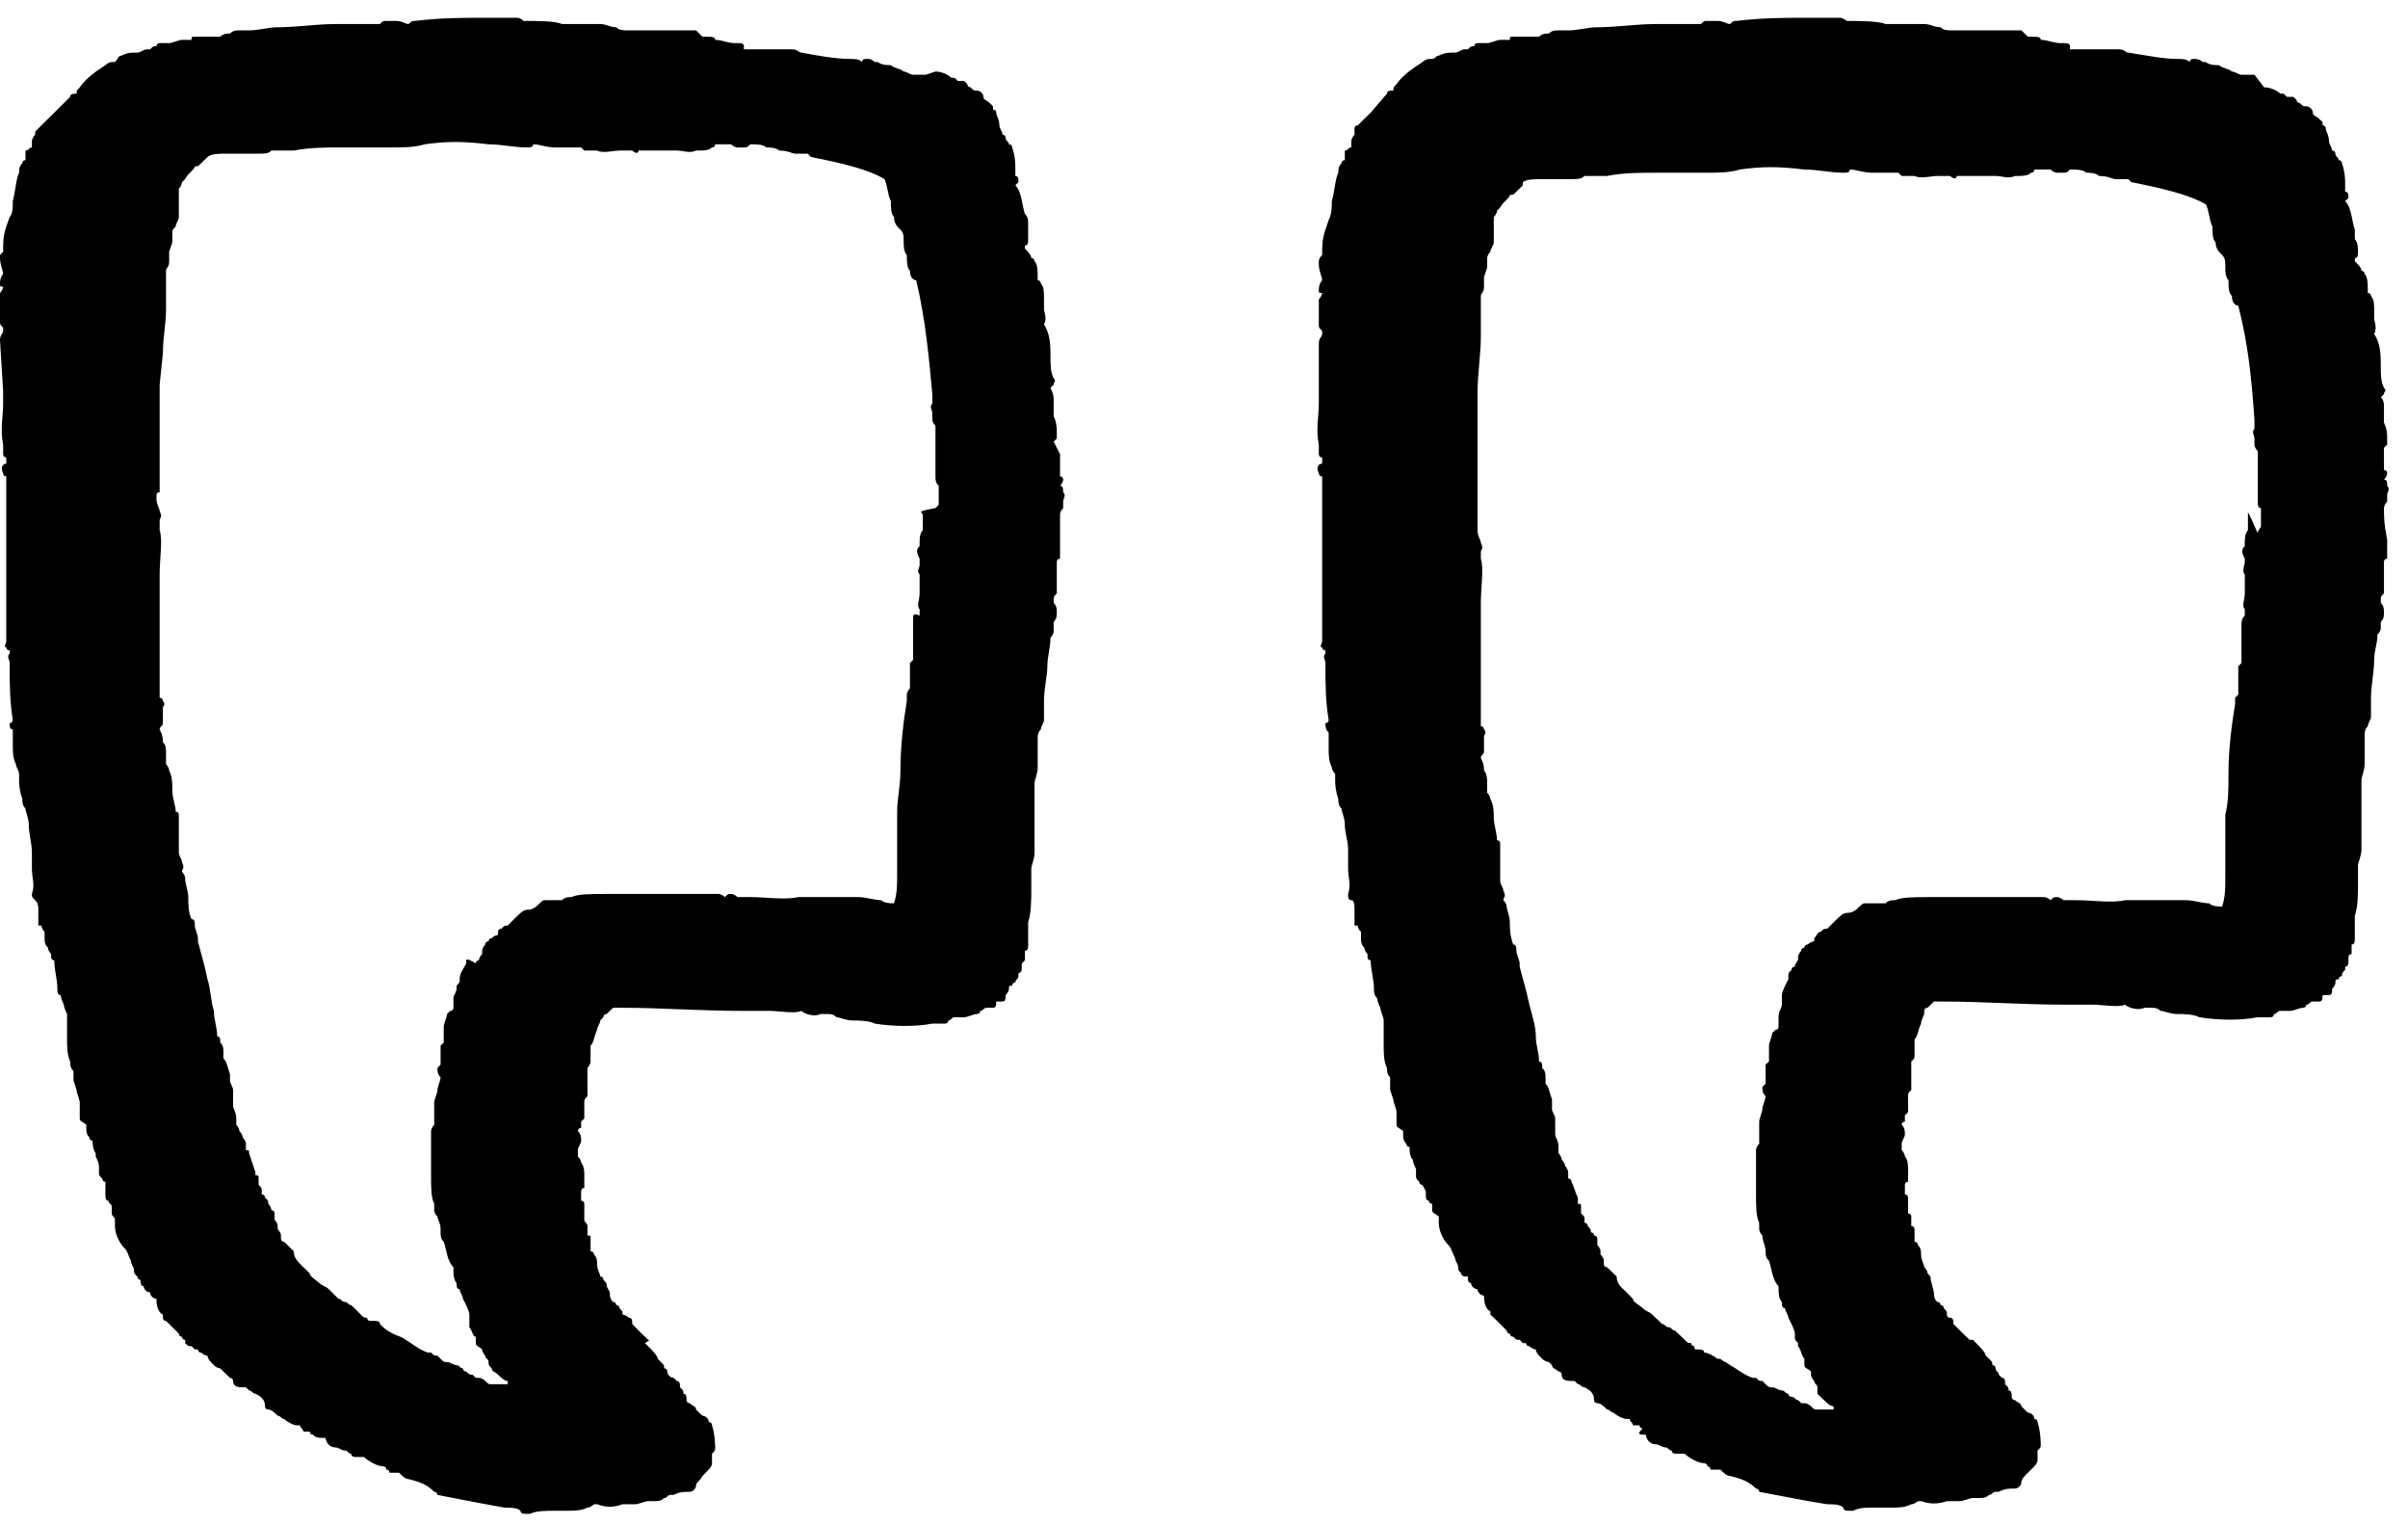
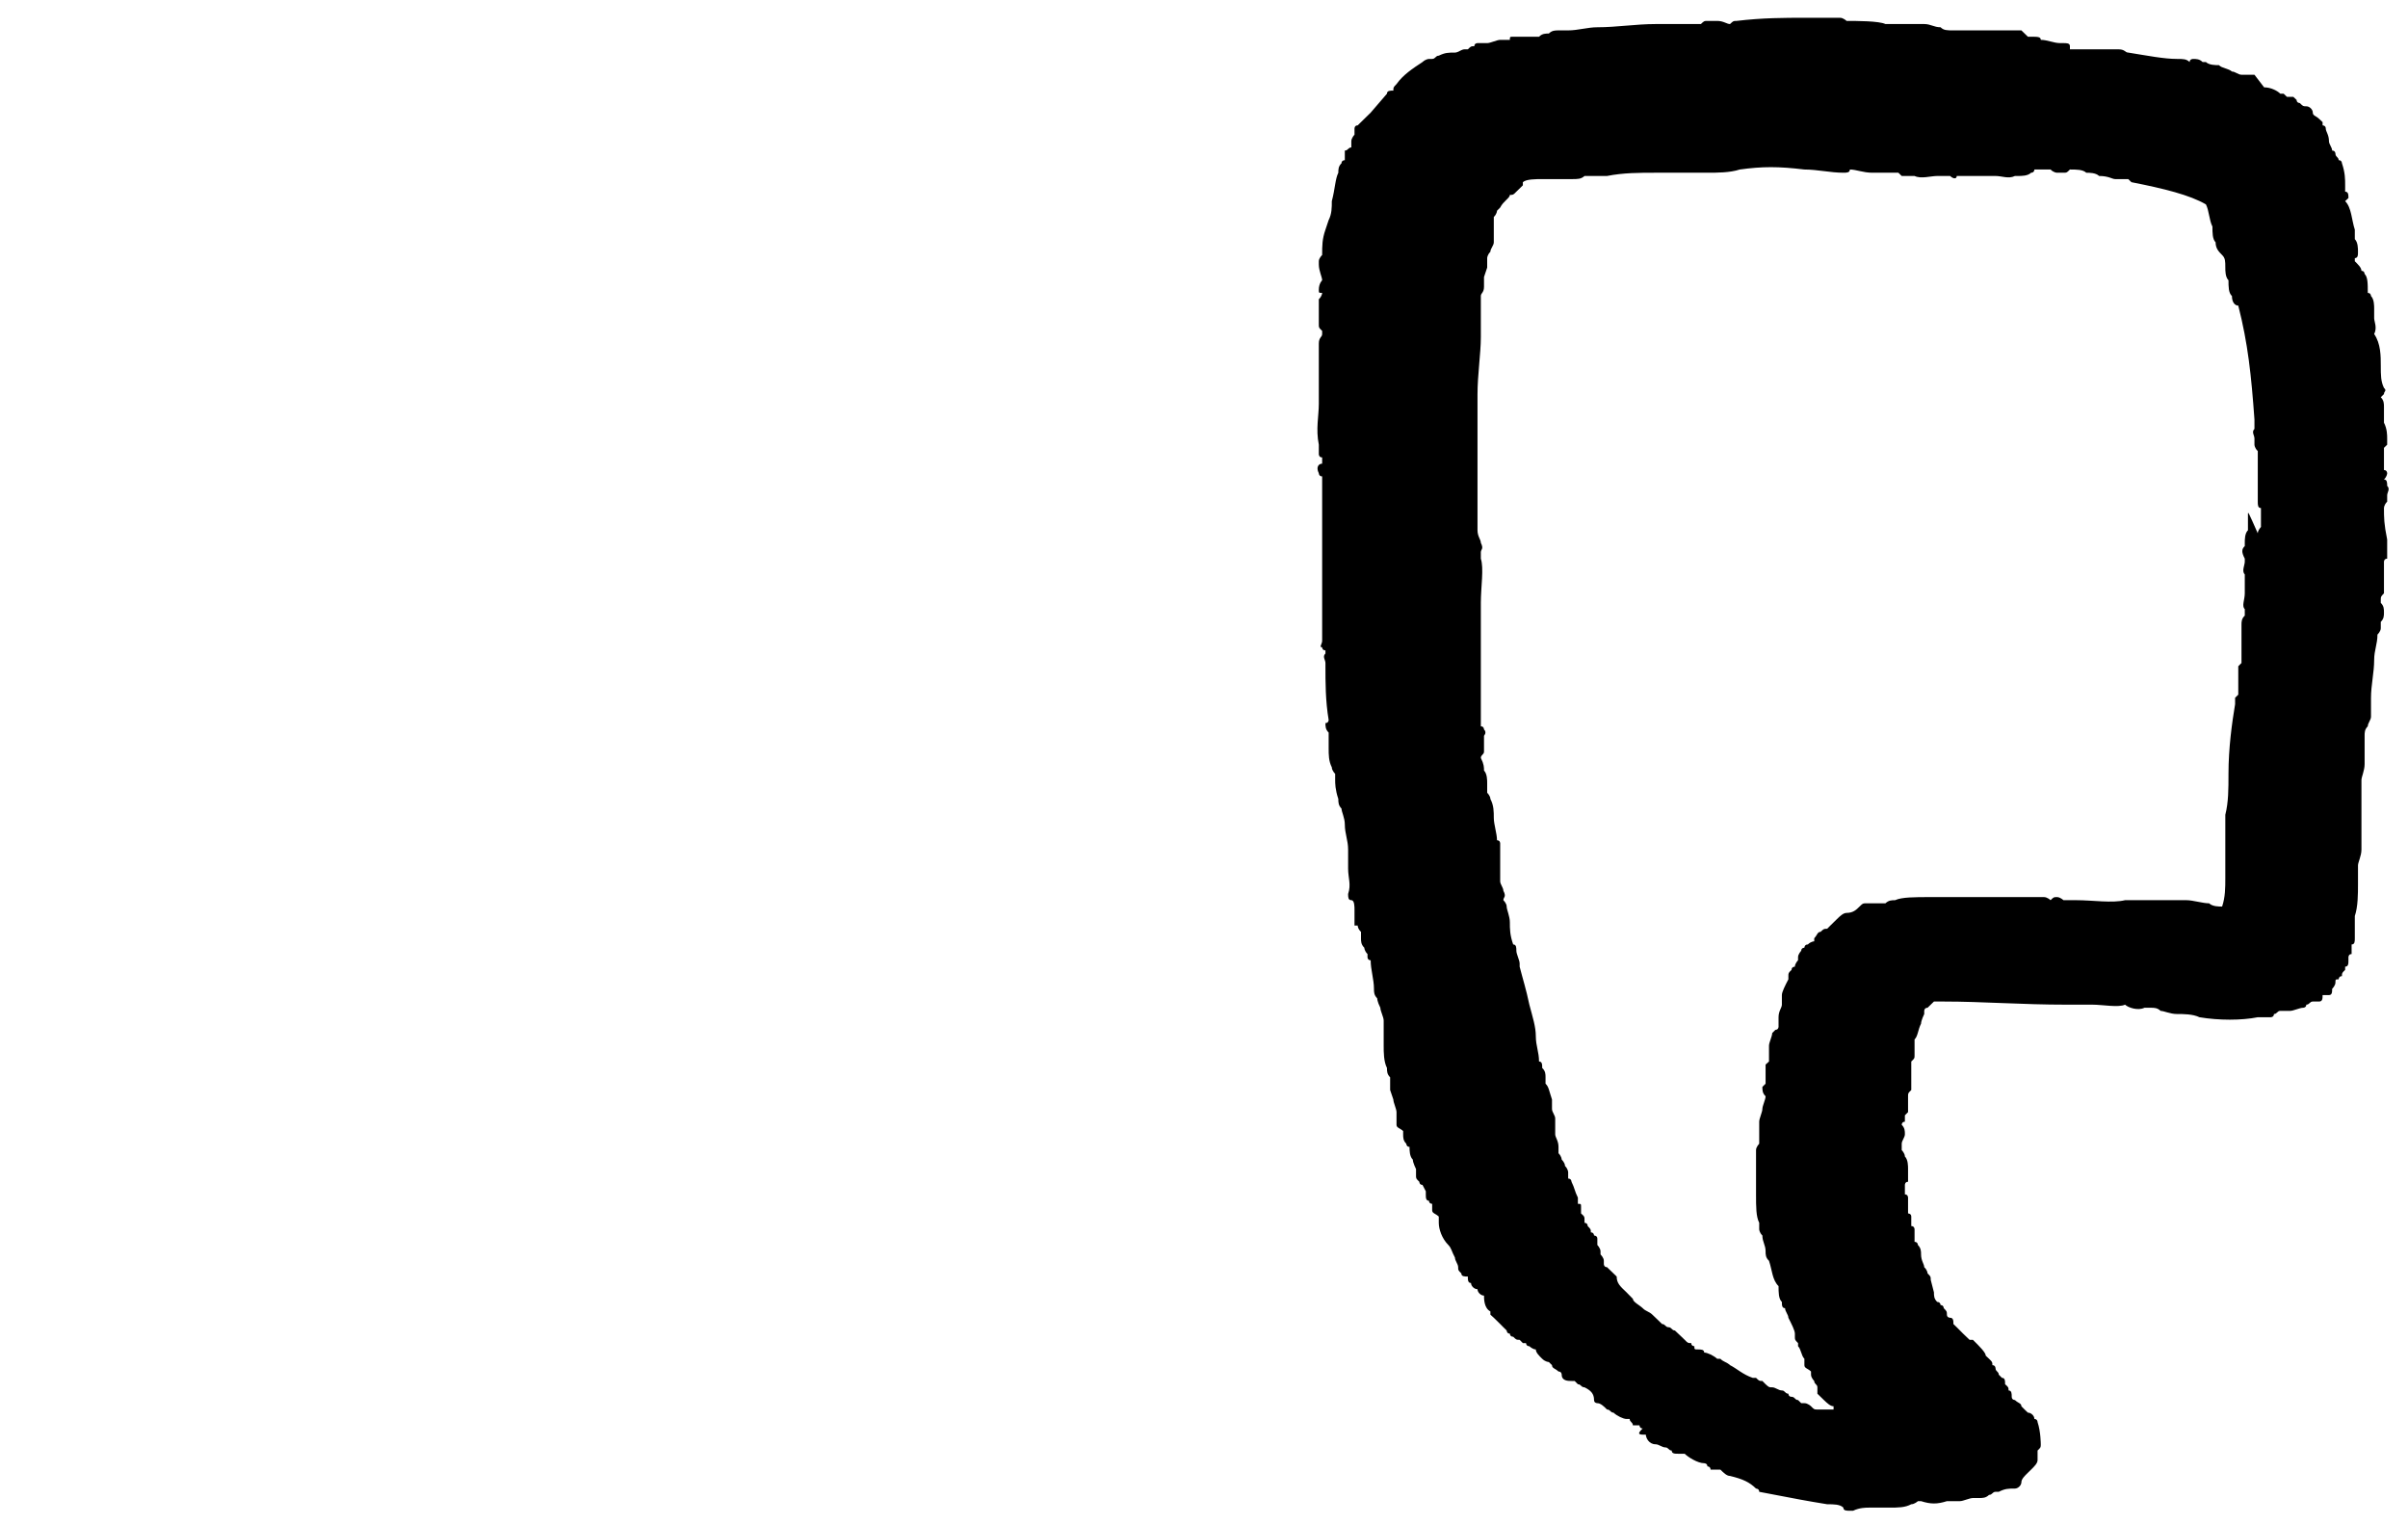
<svg xmlns="http://www.w3.org/2000/svg" xmlns:xlink="http://www.w3.org/1999/xlink" width="60px" height="38px" viewBox="0 0 60 38" version="1.1">
  <title>Page 1</title>
  <desc>Created with Sketch.</desc>
  <defs>
-     <path d="M12.014,0.443 C11.535,0.443 10.978,0.443 10.343,0.521 C10.265,0.521 10.265,0.521 10.18,0.599 C10.102,0.599 10.024,0.521 9.864,0.521 L9.786,0.521 L9.626,0.521 C9.545,0.521 9.545,0.521 9.467,0.599 L8.991,0.599 L8.353,0.599 C7.874,0.599 7.398,0.679 6.919,0.679 C6.685,0.679 6.444,0.757 6.206,0.757 L5.965,0.757 C5.887,0.757 5.808,0.757 5.73,0.835 C5.649,0.835 5.567,0.835 5.489,0.915 L5.092,0.915 L5.01,0.915 L4.854,0.915 C4.773,0.915 4.773,0.915 4.773,0.993 L4.535,0.993 C4.456,0.993 4.294,1.074 4.215,1.074 L4.137,1.074 L3.978,1.074 C3.978,1.074 3.899,1.074 3.899,1.151 C3.818,1.151 3.818,1.151 3.74,1.229 L3.658,1.229 C3.58,1.229 3.502,1.31 3.424,1.31 C3.261,1.31 3.183,1.31 3.023,1.387 C2.945,1.387 2.945,1.468 2.864,1.546 L2.785,1.546 C2.785,1.546 2.704,1.546 2.626,1.623 C2.385,1.782 2.15,1.94 1.987,2.176 C1.909,2.257 1.909,2.257 1.909,2.334 C1.831,2.334 1.749,2.334 1.749,2.412 L1.43,2.729 C1.352,2.806 1.352,2.806 1.274,2.884 C1.195,2.962 1.111,3.042 1.033,3.123 L0.955,3.201 L0.876,3.278 L0.876,3.356 C0.876,3.356 0.795,3.437 0.795,3.518 L0.795,3.673 C0.717,3.673 0.717,3.751 0.635,3.751 L0.635,3.912 L0.635,3.99 C0.635,3.99 0.557,3.99 0.557,4.067 C0.476,4.145 0.476,4.223 0.476,4.303 C0.397,4.462 0.397,4.698 0.319,5.011 C0.319,5.17 0.319,5.328 0.241,5.406 L0.156,5.645 C0.078,5.878 0.078,6.036 0.078,6.272 L0,6.353 L0,6.43 C0,6.589 0.078,6.747 0.078,6.825 C0.078,6.825 0,6.902 0,7.061 C0,7.142 0,7.142 0.078,7.142 C0.078,7.142 0.078,7.219 0,7.297 L0,7.691 L0,7.85 L0,8.008 C0,8.086 0,8.086 0.078,8.163 L0.078,8.244 C0.078,8.322 0,8.322 0,8.48 L0.078,9.741 L0.078,10.058 C0.078,10.371 0,10.685 0.078,11.079 L0.078,11.157 L0.078,11.315 C0.078,11.315 0.078,11.396 0.156,11.396 L0.156,11.474 L0.156,11.551 C0.078,11.551 0,11.632 0.078,11.79 C0.078,11.79 0.078,11.868 0.156,11.868 L0.156,12.262 L0.156,12.34 L0.156,12.421 L0.156,12.576 L0.156,12.657 L0.156,12.734 L0.156,12.815 L0.156,13.21 L0.156,13.442 L0.156,13.523 L0.156,14.154 L0.156,14.39 L0.156,14.781 L0.156,15.414 L0.156,15.492 L0.156,15.65 L0.156,15.731 L0.156,15.809 L0.156,15.964 C0.156,16.045 0.078,16.126 0.156,16.126 C0.156,16.126 0.156,16.203 0.241,16.203 L0.241,16.281 C0.156,16.358 0.241,16.439 0.241,16.517 L0.241,16.598 C0.241,16.989 0.241,17.464 0.319,17.936 C0.319,17.936 0.319,18.014 0.241,18.014 C0.241,18.094 0.241,18.172 0.319,18.172 L0.319,18.25 L0.319,18.408 L0.319,18.489 L0.319,18.566 C0.319,18.725 0.319,18.883 0.397,19.038 C0.397,19.116 0.476,19.197 0.476,19.278 L0.476,19.355 L0.476,19.433 C0.476,19.51 0.476,19.669 0.557,19.905 C0.557,19.982 0.557,20.063 0.635,20.144 C0.635,20.222 0.717,20.377 0.717,20.538 C0.717,20.771 0.795,21.01 0.795,21.243 L0.795,21.405 L0.795,21.638 C0.795,21.877 0.876,22.032 0.795,22.271 C0.795,22.349 0.795,22.349 0.876,22.426 C0.955,22.504 0.955,22.585 0.955,22.666 L0.955,22.743 L0.955,22.821 L0.955,22.898 L0.955,23.057 L1.033,23.057 C1.033,23.057 1.033,23.138 1.111,23.215 L1.111,23.374 C1.111,23.451 1.111,23.529 1.195,23.61 C1.195,23.61 1.195,23.687 1.274,23.768 L1.274,23.846 C1.274,23.846 1.274,23.923 1.352,23.923 C1.352,24.162 1.43,24.398 1.43,24.634 C1.43,24.712 1.43,24.79 1.512,24.79 C1.512,24.79 1.512,24.87 1.59,25.029 C1.59,25.106 1.671,25.262 1.671,25.262 L1.671,25.342 L1.671,25.423 L1.671,25.656 L1.671,25.737 L1.671,25.895 C1.671,26.05 1.671,26.29 1.749,26.445 C1.749,26.522 1.749,26.606 1.831,26.684 L1.831,26.762 L1.831,26.917 L1.909,27.156 C1.909,27.234 1.987,27.392 1.987,27.47 L1.987,27.628 L1.987,27.864 C1.987,27.945 2.069,27.945 2.15,28.022 L2.15,28.1 C2.15,28.178 2.15,28.258 2.228,28.336 C2.228,28.336 2.228,28.417 2.306,28.417 C2.306,28.653 2.385,28.73 2.385,28.73 L2.385,28.811 C2.466,28.966 2.466,29.047 2.466,29.047 L2.466,29.205 C2.466,29.283 2.466,29.283 2.547,29.361 C2.547,29.361 2.547,29.441 2.626,29.441 L2.626,29.519 L2.626,29.678 L2.626,29.755 C2.626,29.836 2.626,29.914 2.704,29.914 C2.704,29.991 2.785,29.991 2.785,30.069 L2.785,30.23 C2.785,30.308 2.864,30.308 2.864,30.386 L2.864,30.544 C2.864,30.702 2.945,30.938 3.104,31.097 C3.183,31.174 3.183,31.252 3.261,31.41 C3.261,31.491 3.339,31.569 3.339,31.646 C3.339,31.724 3.339,31.724 3.424,31.802 C3.424,31.885 3.502,31.885 3.502,31.885 C3.502,31.963 3.502,32.041 3.58,32.041 C3.58,32.118 3.658,32.196 3.74,32.196 C3.74,32.277 3.818,32.357 3.899,32.357 C3.899,32.435 3.899,32.671 4.059,32.752 L4.059,32.829 C4.059,32.829 4.059,32.907 4.137,32.907 L4.215,32.985 L4.294,33.065 L4.378,33.146 L4.456,33.224 C4.456,33.224 4.456,33.302 4.535,33.302 C4.535,33.302 4.535,33.379 4.613,33.379 L4.613,33.46 C4.691,33.538 4.691,33.538 4.773,33.538 L4.854,33.618 L4.932,33.618 C4.932,33.618 4.932,33.696 5.01,33.696 C5.01,33.696 5.092,33.774 5.17,33.774 C5.17,33.851 5.251,33.932 5.33,34.01 C5.411,34.09 5.489,34.09 5.489,34.09 L5.567,34.168 C5.649,34.246 5.649,34.246 5.73,34.326 C5.808,34.326 5.808,34.404 5.808,34.404 C5.808,34.562 5.965,34.562 6.046,34.562 L6.128,34.562 L6.206,34.64 C6.284,34.64 6.284,34.721 6.365,34.721 C6.522,34.798 6.603,34.879 6.603,35.034 C6.603,35.115 6.685,35.115 6.685,35.115 C6.763,35.115 6.841,35.193 6.919,35.27 C7.001,35.27 7.001,35.351 7.082,35.351 C7.16,35.429 7.32,35.509 7.398,35.509 L7.476,35.509 C7.476,35.587 7.558,35.587 7.558,35.665 L7.717,35.665 C7.717,35.665 7.717,35.742 7.796,35.742 C7.874,35.823 7.955,35.823 8.115,35.823 C8.115,35.904 8.193,36.059 8.353,36.059 C8.434,36.059 8.512,36.137 8.594,36.137 C8.672,36.137 8.672,36.217 8.75,36.217 C8.75,36.298 8.832,36.298 8.913,36.298 L8.991,36.298 L9.069,36.298 C9.148,36.376 9.389,36.531 9.545,36.531 C9.545,36.531 9.626,36.531 9.626,36.612 C9.626,36.612 9.705,36.612 9.705,36.69 L9.786,36.69 L9.864,36.69 L9.946,36.69 C10.024,36.77 10.102,36.848 10.18,36.848 C10.5,36.926 10.659,37.003 10.819,37.165 C10.819,37.165 10.9,37.165 10.9,37.242 L11.298,37.32 C11.695,37.398 12.092,37.475 12.571,37.559 C12.728,37.559 12.887,37.559 12.969,37.637 C12.969,37.714 13.047,37.714 13.128,37.714 L13.207,37.714 C13.363,37.637 13.604,37.637 13.845,37.637 L14.08,37.637 C14.321,37.637 14.48,37.637 14.637,37.559 C14.715,37.559 14.8,37.475 14.8,37.475 L14.878,37.475 C15.116,37.559 15.275,37.559 15.513,37.475 L15.591,37.475 L15.673,37.475 L15.754,37.475 L15.832,37.475 C15.91,37.475 16.07,37.398 16.151,37.398 L16.308,37.398 C16.389,37.398 16.468,37.398 16.549,37.32 C16.627,37.32 16.627,37.242 16.709,37.242 L16.787,37.242 C16.943,37.165 17.028,37.165 17.184,37.165 C17.262,37.165 17.344,37.084 17.344,37.003 C17.344,36.926 17.422,36.926 17.503,36.77 L17.582,36.69 C17.663,36.612 17.741,36.531 17.741,36.453 L17.741,36.217 C17.82,36.137 17.82,36.137 17.82,36.059 C17.82,36.059 17.82,35.742 17.741,35.509 C17.741,35.509 17.741,35.429 17.663,35.429 C17.663,35.351 17.582,35.27 17.503,35.27 L17.422,35.193 L17.344,35.115 C17.344,35.034 17.262,35.034 17.184,34.957 C17.184,34.957 17.106,34.957 17.106,34.879 C17.106,34.798 17.106,34.721 17.028,34.721 C17.028,34.64 17.028,34.64 16.943,34.562 C16.943,34.485 16.943,34.404 16.865,34.404 L16.787,34.326 C16.709,34.326 16.627,34.246 16.627,34.168 C16.627,34.168 16.627,34.09 16.549,34.09 C16.549,34.01 16.549,34.01 16.468,33.932 L16.389,33.851 C16.389,33.774 16.23,33.618 16.07,33.46 C16.23,33.379 16.151,33.379 16.151,33.379 C16.07,33.302 15.989,33.224 15.989,33.224 C15.91,33.146 15.91,33.146 15.832,33.065 L15.754,32.985 C15.754,32.907 15.754,32.829 15.673,32.829 C15.673,32.829 15.591,32.752 15.513,32.752 C15.513,32.671 15.513,32.671 15.435,32.59 C15.435,32.59 15.435,32.513 15.353,32.513 C15.353,32.513 15.353,32.435 15.275,32.435 C15.194,32.357 15.194,32.277 15.194,32.196 L15.116,32.041 C15.116,31.963 15.116,31.963 15.034,31.885 C15.034,31.885 15.034,31.802 14.956,31.802 C14.956,31.724 14.878,31.646 14.878,31.491 C14.878,31.41 14.878,31.33 14.8,31.252 C14.8,31.252 14.8,31.174 14.715,31.174 L14.715,31.097 L14.715,31.016 L14.715,30.858 C14.715,30.78 14.715,30.78 14.637,30.78 L14.637,30.544 C14.637,30.463 14.559,30.463 14.559,30.386 L14.559,30.23 L14.559,29.991 C14.559,29.991 14.559,29.914 14.48,29.914 L14.48,29.755 L14.48,29.678 C14.48,29.678 14.48,29.597 14.559,29.597 L14.559,29.441 L14.559,29.283 C14.559,29.205 14.559,29.047 14.48,28.966 C14.48,28.889 14.399,28.811 14.399,28.811 L14.399,28.653 C14.399,28.572 14.48,28.494 14.48,28.417 C14.48,28.336 14.48,28.258 14.399,28.178 C14.399,28.178 14.399,28.1 14.48,28.1 L14.48,27.945 L14.559,27.864 L14.559,27.628 L14.559,27.55 L14.559,27.47 C14.559,27.392 14.559,27.392 14.637,27.311 L14.637,27.234 L14.637,27.078 L14.637,26.917 L14.637,26.606 C14.715,26.522 14.715,26.445 14.715,26.445 L14.715,26.367 L14.715,26.05 C14.8,25.973 14.8,25.817 14.878,25.656 C14.878,25.578 14.956,25.501 14.956,25.423 L15.034,25.342 C15.034,25.342 15.034,25.262 15.116,25.262 C15.116,25.262 15.194,25.184 15.275,25.106 L15.513,25.106 C16.468,25.106 17.422,25.184 18.536,25.184 L18.774,25.184 L18.934,25.184 L19.015,25.184 L19.171,25.184 C19.412,25.184 19.81,25.262 19.969,25.184 C20.048,25.262 20.289,25.342 20.445,25.262 L20.523,25.262 L20.605,25.262 C20.686,25.262 20.764,25.262 20.843,25.342 C20.924,25.342 21.08,25.423 21.243,25.423 C21.4,25.423 21.641,25.423 21.797,25.501 C22.276,25.578 22.83,25.578 23.23,25.501 L23.39,25.501 L23.55,25.501 C23.55,25.501 23.628,25.501 23.628,25.423 C23.706,25.423 23.706,25.342 23.784,25.342 L23.869,25.342 L23.947,25.342 L24.025,25.342 C24.104,25.342 24.263,25.262 24.345,25.262 C24.345,25.262 24.423,25.262 24.423,25.184 C24.504,25.184 24.504,25.106 24.582,25.106 L24.742,25.106 C24.823,25.106 24.823,25.029 24.823,24.951 L24.98,24.951 C25.058,24.951 25.058,24.87 25.058,24.79 C25.058,24.79 25.139,24.712 25.139,24.634 C25.139,24.557 25.139,24.557 25.221,24.557 C25.221,24.557 25.221,24.476 25.299,24.476 C25.299,24.398 25.377,24.398 25.377,24.318 L25.377,24.24 C25.459,24.24 25.459,24.162 25.459,24.082 L25.459,24.004 L25.537,23.923 L25.537,23.768 L25.537,23.687 C25.618,23.687 25.618,23.61 25.618,23.529 L25.618,23.451 L25.618,23.293 L25.618,23.138 L25.618,22.979 C25.697,22.743 25.697,22.426 25.697,22.113 L25.697,22.032 L25.697,21.877 L25.697,21.796 L25.697,21.718 L25.697,21.638 C25.697,21.56 25.778,21.405 25.778,21.243 L25.778,20.933 L25.778,20.538 L25.778,20.063 L25.778,19.982 L25.778,19.827 L25.778,19.75 L25.778,19.669 L25.778,19.51 C25.778,19.433 25.856,19.278 25.856,19.116 L25.856,18.725 L25.856,18.408 C25.856,18.33 25.856,18.25 25.934,18.172 C25.934,18.094 26.013,18.014 26.013,17.936 L26.013,17.778 L26.013,17.7 L26.013,17.619 L26.013,17.464 C26.013,17.147 26.097,16.83 26.097,16.598 C26.097,16.358 26.175,16.126 26.175,15.886 C26.175,15.886 26.254,15.809 26.254,15.731 L26.254,15.492 C26.332,15.414 26.332,15.337 26.332,15.256 C26.332,15.175 26.332,15.098 26.254,15.02 L26.254,14.942 C26.254,14.865 26.254,14.865 26.332,14.781 L26.332,14.154 L26.332,13.995 C26.332,13.995 26.332,13.918 26.413,13.918 L26.413,13.442 L26.413,12.893 L26.413,12.815 C26.413,12.815 26.413,12.734 26.491,12.657 L26.491,12.576 L26.491,12.498 C26.491,12.421 26.573,12.34 26.491,12.262 C26.491,12.185 26.491,12.104 26.413,12.104 C26.491,12.026 26.491,11.946 26.491,11.946 C26.491,11.946 26.491,11.868 26.413,11.868 L26.413,11.71 L26.413,11.632 L26.413,11.315 L26.254,11.002 L26.332,10.924 L26.332,10.766 C26.332,10.685 26.332,10.53 26.254,10.371 L26.254,10.058 L26.254,9.977 C26.254,9.896 26.254,9.818 26.175,9.663 L26.254,9.582 C26.254,9.502 26.332,9.502 26.254,9.424 C26.175,9.269 26.175,9.107 26.175,8.874 C26.175,8.635 26.175,8.322 26.013,8.086 C26.097,7.93 26.013,7.769 26.013,7.691 L26.013,7.614 L26.013,7.375 C26.013,7.297 26.013,7.142 25.934,7.061 C25.934,7.061 25.934,6.983 25.856,6.983 C25.856,6.747 25.856,6.589 25.778,6.508 C25.778,6.508 25.778,6.43 25.697,6.43 C25.697,6.353 25.618,6.272 25.537,6.194 L25.537,6.117 C25.618,6.117 25.618,6.036 25.618,5.958 L25.618,5.645 L25.618,5.564 C25.618,5.483 25.618,5.406 25.537,5.328 C25.459,5.092 25.459,4.775 25.299,4.617 L25.377,4.539 C25.377,4.462 25.377,4.384 25.299,4.384 L25.299,4.223 C25.299,4.067 25.299,3.912 25.221,3.673 C25.221,3.673 25.221,3.595 25.139,3.595 C25.139,3.518 25.058,3.518 25.058,3.437 C25.058,3.437 25.058,3.356 24.98,3.356 C24.98,3.278 24.902,3.201 24.902,3.123 C24.902,2.962 24.823,2.884 24.823,2.806 C24.823,2.729 24.742,2.729 24.742,2.729 L24.742,2.648 L24.661,2.567 C24.582,2.49 24.504,2.49 24.504,2.412 C24.504,2.334 24.423,2.257 24.345,2.257 C24.263,2.257 24.263,2.257 24.185,2.176 C24.185,2.176 24.104,2.176 24.104,2.095 L24.025,2.018 L23.947,2.018 L23.869,2.018 L23.784,1.94 L23.706,1.94 C23.628,1.862 23.468,1.782 23.309,1.782 L23.071,1.862 L22.914,1.862 L22.752,1.862 C22.673,1.862 22.595,1.782 22.517,1.782 C22.436,1.704 22.276,1.704 22.198,1.623 C22.116,1.623 21.957,1.623 21.879,1.546 L21.797,1.546 C21.797,1.546 21.719,1.468 21.641,1.468 L21.559,1.468 C21.559,1.468 21.478,1.468 21.478,1.546 C21.4,1.468 21.321,1.468 21.162,1.468 C20.843,1.468 20.367,1.387 19.969,1.31 C19.888,1.31 19.888,1.229 19.732,1.229 L19.65,1.229 L19.569,1.229 L19.491,1.229 L19.171,1.229 L18.696,1.229 L18.536,1.229 L18.536,1.151 C18.536,1.074 18.458,1.074 18.377,1.074 L18.295,1.074 C18.139,1.074 17.982,0.993 17.82,0.993 C17.82,0.915 17.741,0.915 17.582,0.915 L17.503,0.915 C17.422,0.835 17.344,0.757 17.344,0.757 L16.389,0.757 L15.673,0.757 C15.513,0.757 15.435,0.757 15.353,0.679 C15.194,0.679 15.116,0.599 14.956,0.599 L14.559,0.599 L14.001,0.599 C13.845,0.521 13.363,0.521 13.047,0.521 C13.047,0.521 12.969,0.443 12.887,0.443 L12.014,0.443 Z M9.148,32.829 C9.069,32.829 9.069,32.829 8.991,32.752 L8.913,32.671 C8.832,32.59 8.832,32.59 8.75,32.513 C8.672,32.513 8.672,32.435 8.594,32.435 C8.512,32.435 8.512,32.357 8.434,32.357 L8.353,32.277 C8.274,32.196 8.274,32.196 8.193,32.118 C8.115,32.041 8.037,32.041 7.955,31.963 C7.874,31.885 7.717,31.802 7.717,31.724 L7.639,31.646 L7.558,31.569 C7.398,31.41 7.32,31.33 7.32,31.174 C7.239,31.097 7.16,31.016 7.082,30.938 C7.001,30.938 7.001,30.858 7.001,30.858 L7.001,30.78 C7.001,30.702 6.919,30.625 6.919,30.625 L6.919,30.544 C6.919,30.463 6.841,30.386 6.841,30.386 L6.841,30.308 L6.841,30.23 C6.841,30.15 6.763,30.15 6.763,30.15 C6.763,30.15 6.763,30.069 6.685,29.991 C6.685,29.914 6.685,29.914 6.603,29.836 C6.603,29.755 6.522,29.755 6.522,29.755 L6.522,29.678 C6.522,29.597 6.522,29.597 6.444,29.519 L6.444,29.441 L6.444,29.361 C6.444,29.283 6.444,29.283 6.365,29.283 L6.365,29.205 L6.206,28.73 C6.206,28.653 6.206,28.653 6.128,28.653 L6.128,28.572 L6.128,28.494 C6.128,28.494 6.128,28.417 6.046,28.336 C6.046,28.258 5.965,28.178 5.965,28.178 C5.965,28.178 5.965,28.1 5.887,28.022 L5.887,27.864 C5.887,27.706 5.808,27.628 5.808,27.55 L5.808,27.47 L5.808,27.392 L5.808,27.311 L5.808,27.156 C5.808,27.078 5.73,26.998 5.73,26.917 L5.73,26.839 L5.73,26.762 C5.649,26.522 5.649,26.445 5.567,26.367 L5.567,26.29 L5.567,26.212 C5.567,26.131 5.567,26.05 5.489,25.973 C5.489,25.895 5.489,25.817 5.411,25.817 C5.411,25.578 5.33,25.423 5.33,25.184 C5.251,24.951 5.251,24.634 5.17,24.398 C5.092,24.004 5.01,23.768 4.932,23.451 L4.932,23.374 C4.932,23.293 4.854,23.138 4.854,23.057 C4.854,22.979 4.854,22.898 4.773,22.898 C4.691,22.743 4.691,22.504 4.691,22.349 C4.691,22.19 4.613,22.032 4.613,21.877 C4.613,21.796 4.535,21.718 4.535,21.718 C4.535,21.638 4.613,21.638 4.535,21.482 C4.535,21.405 4.456,21.324 4.456,21.243 L4.456,21.166 L4.456,21.01 L4.456,20.771 L4.456,20.616 L4.456,20.538 L4.456,20.299 C4.456,20.299 4.456,20.222 4.378,20.222 C4.378,20.063 4.294,19.905 4.294,19.669 C4.294,19.51 4.294,19.355 4.215,19.197 C4.215,19.116 4.137,19.038 4.137,19.038 L4.137,18.961 L4.137,18.802 C4.137,18.644 4.137,18.566 4.059,18.489 C4.059,18.408 4.059,18.33 3.978,18.172 C3.978,18.094 4.059,18.094 4.059,18.014 L4.059,17.936 L4.059,17.778 L4.059,17.619 C4.059,17.619 4.137,17.542 4.059,17.464 C4.059,17.464 4.059,17.383 3.978,17.383 L3.978,16.598 L3.978,15.886 L3.978,15.809 L3.978,15.57 L3.978,15.492 L3.978,15.337 L3.978,15.175 L3.978,14.942 L3.978,14.865 L3.978,14.781 L3.978,14.703 L3.978,14.309 C3.978,13.918 4.059,13.442 3.978,13.21 L3.978,13.129 L3.978,13.048 L3.978,12.97 C3.978,12.893 4.059,12.893 3.978,12.734 C3.978,12.657 3.899,12.576 3.899,12.421 L3.899,12.34 C3.899,12.34 3.899,12.262 3.978,12.262 L3.978,12.026 L3.978,11.868 L3.978,10.924 L3.978,9.582 L4.059,8.797 C4.059,8.402 4.137,8.086 4.137,7.691 L4.137,7.061 L4.137,6.825 L4.137,6.747 C4.137,6.666 4.215,6.666 4.215,6.508 L4.215,6.353 L4.215,6.272 L4.294,6.036 L4.294,5.878 L4.294,5.8 C4.294,5.722 4.294,5.722 4.378,5.645 C4.378,5.564 4.456,5.483 4.456,5.406 L4.456,5.011 L4.456,4.698 C4.535,4.617 4.535,4.539 4.535,4.539 L4.613,4.462 C4.691,4.303 4.854,4.223 4.854,4.145 C4.932,4.145 4.932,4.145 5.01,4.067 C5.092,3.99 5.092,3.99 5.17,3.912 C5.251,3.828 5.489,3.828 5.649,3.828 L5.887,3.828 L6.128,3.828 L6.284,3.828 L6.444,3.828 C6.603,3.828 6.685,3.828 6.763,3.751 L7.082,3.751 L7.32,3.751 C7.717,3.673 8.115,3.673 8.512,3.673 L9.31,3.673 L9.786,3.673 C10.024,3.673 10.343,3.673 10.581,3.595 C11.138,3.518 11.535,3.518 12.174,3.595 C12.493,3.595 12.809,3.673 13.128,3.673 C13.207,3.673 13.285,3.673 13.285,3.595 C13.448,3.595 13.604,3.673 13.845,3.673 L14.161,3.673 L14.321,3.673 L14.48,3.673 L14.559,3.751 L14.637,3.751 L14.8,3.751 L14.878,3.751 C15.034,3.828 15.275,3.751 15.435,3.751 L15.513,3.751 L15.673,3.751 L15.754,3.751 C15.832,3.828 15.91,3.828 15.91,3.751 L16.389,3.751 L16.549,3.751 L16.865,3.751 C17.028,3.751 17.184,3.828 17.344,3.751 L17.422,3.751 C17.503,3.751 17.663,3.751 17.741,3.673 C17.82,3.673 17.82,3.595 17.82,3.595 L17.898,3.595 L18.06,3.595 L18.139,3.595 L18.217,3.595 C18.295,3.673 18.377,3.673 18.377,3.673 L18.536,3.673 C18.614,3.673 18.614,3.673 18.696,3.595 C18.855,3.595 19.015,3.595 19.093,3.673 C19.171,3.673 19.334,3.673 19.412,3.751 C19.65,3.751 19.732,3.828 19.81,3.828 L20.126,3.828 L20.207,3.912 C21.002,4.067 21.641,4.223 22.038,4.462 C22.116,4.617 22.116,4.856 22.198,5.011 C22.198,5.17 22.198,5.328 22.276,5.406 C22.276,5.564 22.354,5.645 22.436,5.722 C22.517,5.8 22.517,5.878 22.517,6.036 C22.517,6.117 22.517,6.272 22.595,6.353 C22.595,6.508 22.595,6.666 22.673,6.747 C22.673,6.902 22.752,6.983 22.83,6.983 C23.071,8.008 23.149,8.952 23.23,9.818 L23.23,9.977 L23.23,10.058 C23.149,10.135 23.23,10.213 23.23,10.29 L23.23,10.452 C23.23,10.452 23.23,10.53 23.309,10.607 L23.309,10.685 L23.309,10.843 L23.309,10.924 L23.309,11.002 L23.309,11.079 L23.309,11.157 L23.309,11.315 L23.309,11.79 L23.309,11.868 C23.309,11.946 23.309,12.026 23.39,12.104 L23.39,12.576 L23.309,12.657 C22.914,12.734 22.914,12.734 22.993,12.815 L22.993,12.97 L22.993,13.21 C22.914,13.287 22.914,13.442 22.914,13.523 L22.914,13.604 C22.83,13.682 22.83,13.759 22.914,13.918 L22.914,14.076 C22.914,14.154 22.83,14.231 22.914,14.309 L22.914,14.39 L22.914,14.781 C22.914,14.942 22.83,15.098 22.914,15.175 L22.914,15.256 L22.914,15.337 C22.752,15.256 22.752,15.337 22.752,15.414 L22.752,15.731 L22.752,15.964 L22.752,16.126 L22.752,16.203 L22.752,16.358 L22.752,16.439 L22.673,16.517 L22.673,16.83 L22.673,17.147 C22.673,17.147 22.595,17.225 22.595,17.306 L22.595,17.464 C22.517,17.936 22.436,18.566 22.436,19.197 C22.436,19.588 22.354,19.905 22.354,20.222 L22.354,20.771 L22.354,21.088 L22.354,21.166 L22.354,21.324 L22.354,21.796 C22.354,22.032 22.354,22.271 22.276,22.504 C22.198,22.504 22.038,22.504 21.957,22.426 C21.797,22.426 21.559,22.349 21.4,22.349 L20.843,22.349 L20.289,22.349 L19.969,22.349 L19.888,22.349 C19.569,22.426 19.093,22.349 18.696,22.349 L18.377,22.349 C18.377,22.349 18.295,22.271 18.217,22.271 C18.139,22.271 18.139,22.271 18.06,22.349 C18.06,22.349 17.982,22.271 17.898,22.271 L17.82,22.271 L17.741,22.271 L16.787,22.271 L15.754,22.271 L15.116,22.271 C14.715,22.271 14.399,22.271 14.239,22.349 C14.161,22.349 14.08,22.349 14.001,22.426 L13.923,22.426 L13.682,22.426 L13.604,22.426 C13.526,22.426 13.526,22.426 13.448,22.504 C13.363,22.585 13.285,22.666 13.128,22.666 C13.047,22.666 12.969,22.743 12.887,22.821 C12.809,22.898 12.809,22.898 12.728,22.979 L12.65,23.057 C12.571,23.057 12.571,23.057 12.493,23.138 C12.409,23.138 12.409,23.215 12.409,23.215 L12.409,23.293 C12.409,23.293 12.33,23.293 12.252,23.374 C12.174,23.374 12.174,23.451 12.174,23.451 C12.174,23.451 12.092,23.451 12.092,23.529 C12.092,23.529 12.014,23.61 12.014,23.687 L12.014,23.768 C12.014,23.768 11.933,23.846 11.933,23.923 C11.933,23.923 11.855,23.923 11.855,24.004 C11.617,23.846 11.617,23.923 11.617,23.923 L11.617,24.004 C11.535,24.162 11.454,24.24 11.454,24.398 C11.454,24.476 11.454,24.476 11.376,24.557 L11.376,24.634 C11.376,24.712 11.298,24.79 11.298,24.87 L11.298,25.029 L11.298,25.106 C11.298,25.106 11.298,25.184 11.219,25.184 L11.138,25.262 C11.138,25.342 11.057,25.501 11.057,25.578 L11.057,25.737 L11.057,25.817 L11.057,25.973 L10.978,26.05 L10.978,26.29 L10.978,26.367 L10.978,26.522 L10.9,26.606 C10.9,26.684 10.9,26.762 10.978,26.839 C10.978,26.917 10.9,27.078 10.9,27.156 C10.9,27.234 10.819,27.392 10.819,27.47 L10.819,27.706 L10.819,28.022 C10.819,28.022 10.741,28.1 10.741,28.178 L10.741,28.336 L10.741,28.417 L10.741,28.572 L10.741,28.653 L10.741,28.73 L10.741,28.811 L10.741,28.966 L10.741,29.047 L10.741,29.283 C10.741,29.597 10.741,29.836 10.819,29.991 L10.819,30.069 L10.819,30.15 C10.819,30.15 10.819,30.23 10.9,30.308 C10.9,30.386 10.978,30.463 10.978,30.625 L10.978,30.702 C10.978,30.78 10.978,30.858 11.057,30.938 C11.138,31.174 11.138,31.41 11.298,31.569 C11.298,31.724 11.298,31.885 11.376,31.963 C11.376,32.041 11.376,32.118 11.454,32.118 C11.454,32.196 11.535,32.277 11.535,32.357 C11.617,32.513 11.695,32.671 11.695,32.752 L11.695,32.829 L11.695,32.985 L11.695,33.065 C11.773,33.146 11.773,33.302 11.855,33.302 L11.855,33.46 C11.855,33.538 11.933,33.538 12.014,33.618 C12.014,33.618 12.014,33.696 12.014,33.618 C12.014,33.696 12.092,33.774 12.092,33.774 C12.092,33.851 12.174,33.851 12.174,33.932 C12.174,34.01 12.174,34.01 12.252,34.09 C12.252,34.168 12.33,34.168 12.409,34.246 C12.493,34.326 12.571,34.404 12.65,34.404 L12.65,34.485 L12.493,34.485 L12.409,34.485 L12.252,34.485 C12.174,34.485 12.174,34.485 12.092,34.404 C12.092,34.404 12.014,34.326 11.933,34.326 L11.855,34.326 L11.773,34.246 C11.695,34.246 11.695,34.246 11.617,34.168 C11.535,34.168 11.535,34.09 11.535,34.09 C11.454,34.09 11.454,34.01 11.376,34.01 C11.298,34.01 11.219,33.932 11.138,33.932 C11.057,33.932 11.057,33.932 10.978,33.851 L10.9,33.774 C10.819,33.774 10.819,33.774 10.741,33.696 L10.659,33.696 C10.421,33.618 10.265,33.46 10.102,33.379 C10.024,33.302 9.946,33.302 9.786,33.224 C9.626,33.146 9.545,33.065 9.467,32.985 C9.467,32.907 9.389,32.907 9.31,32.907 L9.226,32.907 C9.226,32.907 9.148,32.907 9.148,32.829 Z" id="path-1" />
    <path d="M12.389,0.443 C11.907,0.443 11.342,0.443 10.698,0.521 C10.619,0.521 10.619,0.521 10.536,0.599 C10.454,0.599 10.375,0.521 10.216,0.521 L10.133,0.521 L9.972,0.521 C9.892,0.521 9.892,0.521 9.81,0.599 L9.327,0.599 L8.68,0.599 C8.195,0.599 7.712,0.679 7.23,0.679 C6.989,0.679 6.745,0.757 6.503,0.757 L6.262,0.757 C6.18,0.757 6.1,0.757 6.021,0.835 C5.939,0.835 5.856,0.835 5.777,0.915 L5.374,0.915 L5.294,0.915 L5.133,0.915 C5.05,0.915 5.05,0.915 5.05,0.993 L4.809,0.993 C4.73,0.993 4.565,1.074 4.485,1.074 L4.406,1.074 L4.244,1.074 C4.244,1.074 4.165,1.074 4.165,1.151 C4.082,1.151 4.082,1.151 4.003,1.229 L3.92,1.229 C3.841,1.229 3.762,1.31 3.682,1.31 C3.517,1.31 3.438,1.31 3.279,1.387 C3.197,1.387 3.197,1.468 3.114,1.468 L3.035,1.468 C3.035,1.468 2.956,1.468 2.873,1.546 C2.632,1.704 2.391,1.862 2.226,2.095 C2.147,2.176 2.147,2.176 2.147,2.257 C2.067,2.257 1.988,2.257 1.988,2.334 L1.582,2.806 C1.503,2.884 1.423,2.962 1.341,3.042 L1.258,3.123 C1.179,3.123 1.179,3.201 1.179,3.201 L1.179,3.356 C1.179,3.356 1.1,3.437 1.1,3.518 L1.1,3.673 C1.02,3.673 1.02,3.751 0.938,3.751 L0.938,3.912 L0.938,3.99 C0.938,3.99 0.855,3.99 0.855,4.067 C0.776,4.145 0.776,4.223 0.776,4.303 C0.697,4.462 0.697,4.698 0.614,5.011 C0.614,5.17 0.614,5.328 0.535,5.483 L0.455,5.722 C0.373,5.958 0.373,6.117 0.373,6.353 C0.373,6.353 0.29,6.43 0.29,6.508 L0.29,6.589 C0.29,6.747 0.373,6.902 0.373,6.983 C0.373,6.983 0.29,7.061 0.29,7.219 C0.29,7.297 0.29,7.297 0.373,7.297 C0.373,7.297 0.373,7.375 0.29,7.455 L0.29,7.769 L0.29,7.93 L0.29,8.086 C0.29,8.163 0.29,8.163 0.373,8.244 L0.373,8.322 C0.373,8.402 0.29,8.402 0.29,8.558 L0.29,9.741 L0.29,10.058 C0.29,10.371 0.211,10.685 0.29,11.079 L0.29,11.157 L0.29,11.315 C0.29,11.315 0.29,11.396 0.373,11.396 L0.373,11.474 L0.373,11.551 C0.29,11.551 0.211,11.632 0.29,11.79 C0.29,11.79 0.29,11.868 0.373,11.868 L0.373,12.026 L0.373,12.262 L0.373,12.34 L0.373,12.421 L0.373,12.576 L0.373,12.657 L0.373,12.734 L0.373,12.815 L0.373,13.21 L0.373,13.523 L0.373,13.604 L0.373,14.231 L0.373,14.47 L0.373,14.781 L0.373,15.414 L0.373,15.492 L0.373,15.65 L0.373,15.731 L0.373,15.809 L0.373,15.964 C0.373,16.045 0.29,16.126 0.373,16.126 C0.373,16.126 0.373,16.203 0.455,16.203 L0.455,16.281 C0.373,16.358 0.455,16.439 0.455,16.517 L0.455,16.598 C0.455,16.989 0.455,17.464 0.535,17.936 C0.535,17.936 0.535,18.014 0.455,18.014 C0.455,18.094 0.455,18.172 0.535,18.25 L0.535,18.33 L0.535,18.489 L0.535,18.566 L0.535,18.644 C0.535,18.802 0.535,18.961 0.614,19.116 C0.614,19.197 0.697,19.278 0.697,19.278 L0.697,19.355 L0.697,19.433 C0.697,19.51 0.697,19.669 0.776,19.905 C0.776,19.982 0.776,20.063 0.855,20.144 C0.855,20.222 0.938,20.377 0.938,20.538 C0.938,20.771 1.02,20.933 1.02,21.166 L1.02,21.405 L1.02,21.638 C1.02,21.877 1.1,22.032 1.02,22.271 C1.02,22.349 1.02,22.426 1.1,22.426 C1.179,22.426 1.179,22.585 1.179,22.666 L1.179,22.743 L1.179,22.821 L1.179,22.898 L1.179,23.057 L1.258,23.057 C1.258,23.057 1.258,23.138 1.341,23.215 L1.341,23.374 C1.341,23.451 1.341,23.529 1.423,23.61 C1.423,23.61 1.423,23.687 1.503,23.768 L1.503,23.846 C1.503,23.846 1.503,23.923 1.582,23.923 C1.582,24.162 1.664,24.398 1.664,24.634 C1.664,24.712 1.664,24.79 1.744,24.87 C1.744,24.87 1.744,24.951 1.823,25.106 C1.823,25.184 1.906,25.342 1.906,25.423 L1.906,25.501 L1.906,25.578 L1.906,25.817 L1.906,25.895 L1.906,26.05 C1.906,26.212 1.906,26.445 1.988,26.606 C1.988,26.684 1.988,26.762 2.067,26.839 L2.067,26.917 L2.067,27.156 L2.147,27.392 C2.147,27.47 2.226,27.628 2.226,27.706 L2.226,27.864 L2.226,28.022 C2.226,28.1 2.309,28.1 2.391,28.178 L2.391,28.258 C2.391,28.336 2.391,28.417 2.47,28.494 C2.47,28.494 2.47,28.572 2.55,28.572 C2.55,28.653 2.55,28.811 2.632,28.889 C2.632,28.966 2.712,29.125 2.712,29.125 L2.712,29.283 C2.712,29.361 2.712,29.361 2.794,29.441 C2.794,29.441 2.794,29.519 2.873,29.519 L2.956,29.678 L2.956,29.755 C2.956,29.836 2.956,29.914 3.035,29.914 C3.035,29.991 3.114,29.991 3.114,29.991 L3.114,30.15 C3.114,30.23 3.197,30.23 3.279,30.308 L3.279,30.463 C3.279,30.625 3.359,30.858 3.517,31.016 C3.597,31.097 3.597,31.174 3.682,31.33 C3.682,31.41 3.762,31.491 3.762,31.569 C3.762,31.646 3.762,31.646 3.841,31.724 C3.841,31.802 3.92,31.802 4.003,31.802 C4.003,31.885 4.003,31.963 4.082,31.963 C4.082,32.041 4.165,32.118 4.244,32.118 C4.244,32.196 4.327,32.277 4.406,32.277 C4.406,32.357 4.406,32.59 4.565,32.671 L4.565,32.752 L4.65,32.829 L4.73,32.907 L4.809,32.985 L4.888,33.065 L4.971,33.146 C4.971,33.146 4.971,33.224 5.05,33.224 C5.05,33.224 5.05,33.302 5.133,33.302 C5.212,33.379 5.212,33.379 5.294,33.379 L5.374,33.46 L5.453,33.46 C5.453,33.46 5.453,33.538 5.536,33.538 C5.536,33.538 5.618,33.618 5.697,33.618 C5.697,33.696 5.777,33.774 5.856,33.851 C5.939,33.932 6.021,33.932 6.021,33.932 L6.1,34.01 C6.1,34.09 6.18,34.09 6.262,34.168 C6.342,34.168 6.342,34.246 6.342,34.246 C6.342,34.404 6.503,34.404 6.586,34.404 L6.665,34.404 L6.745,34.485 C6.824,34.485 6.824,34.562 6.91,34.562 C7.068,34.64 7.148,34.721 7.148,34.879 C7.148,34.957 7.23,34.957 7.23,34.957 C7.309,34.957 7.392,35.034 7.471,35.115 C7.554,35.115 7.554,35.193 7.633,35.193 C7.712,35.27 7.877,35.351 7.957,35.351 L8.036,35.351 C8.036,35.429 8.115,35.429 8.115,35.509 L8.28,35.509 C8.28,35.509 8.28,35.587 8.36,35.587 C8.195,35.742 8.28,35.742 8.439,35.742 C8.439,35.823 8.518,35.981 8.68,35.981 C8.763,35.981 8.842,36.059 8.924,36.059 C9.004,36.059 9.004,36.137 9.083,36.137 C9.083,36.217 9.162,36.217 9.248,36.217 L9.327,36.217 L9.407,36.217 C9.486,36.298 9.73,36.453 9.892,36.453 C9.892,36.453 9.972,36.453 9.972,36.531 C9.972,36.531 10.051,36.531 10.051,36.612 L10.133,36.612 L10.216,36.612 L10.295,36.612 C10.375,36.69 10.454,36.77 10.536,36.77 C10.86,36.848 11.022,36.926 11.184,37.084 C11.184,37.084 11.263,37.084 11.263,37.165 L11.666,37.242 C12.069,37.32 12.475,37.398 12.957,37.475 C13.116,37.475 13.278,37.475 13.36,37.559 C13.36,37.637 13.44,37.637 13.522,37.637 L13.602,37.637 C13.763,37.559 13.925,37.559 14.005,37.559 L14.249,37.559 L14.49,37.559 C14.731,37.559 14.893,37.559 15.052,37.475 C15.134,37.475 15.217,37.398 15.217,37.398 L15.296,37.398 C15.537,37.475 15.699,37.475 15.94,37.398 L16.02,37.398 L16.102,37.398 L16.185,37.398 L16.264,37.398 C16.343,37.398 16.505,37.32 16.588,37.32 L16.749,37.32 C16.829,37.32 16.908,37.32 16.99,37.242 C17.073,37.242 17.073,37.165 17.152,37.165 L17.232,37.165 C17.39,37.084 17.476,37.084 17.635,37.084 C17.714,37.084 17.796,37.003 17.796,36.926 C17.796,36.848 17.876,36.77 17.958,36.69 L18.038,36.612 C18.12,36.531 18.199,36.453 18.199,36.376 L18.199,36.137 C18.279,36.059 18.279,36.059 18.279,35.981 C18.279,35.981 18.279,35.665 18.199,35.429 C18.199,35.429 18.199,35.351 18.12,35.351 C18.12,35.27 18.038,35.193 17.958,35.193 L17.876,35.115 L17.796,35.034 C17.796,34.957 17.714,34.957 17.635,34.879 C17.635,34.879 17.555,34.879 17.555,34.798 C17.555,34.721 17.555,34.64 17.476,34.64 C17.476,34.562 17.476,34.562 17.39,34.485 C17.39,34.404 17.39,34.326 17.311,34.326 L17.232,34.246 C17.232,34.168 17.152,34.168 17.152,34.09 C17.152,34.09 17.152,34.01 17.073,34.01 C17.073,33.932 17.073,33.932 16.99,33.851 L16.908,33.774 C16.908,33.696 16.749,33.538 16.588,33.379 L16.505,33.379 C16.426,33.302 16.426,33.302 16.343,33.224 L16.185,33.065 L16.102,32.985 C16.102,32.907 16.102,32.829 16.02,32.829 C16.02,32.829 15.94,32.829 15.94,32.752 C15.94,32.671 15.94,32.671 15.861,32.59 C15.861,32.59 15.861,32.513 15.782,32.513 C15.782,32.513 15.782,32.435 15.699,32.435 C15.617,32.357 15.617,32.277 15.617,32.196 L15.537,31.885 C15.537,31.802 15.537,31.802 15.458,31.724 C15.458,31.724 15.458,31.646 15.375,31.569 C15.375,31.491 15.296,31.41 15.296,31.252 C15.296,31.174 15.296,31.097 15.217,31.016 C15.217,31.016 15.217,30.938 15.134,30.938 L15.134,30.858 L15.134,30.78 L15.134,30.625 C15.134,30.625 15.134,30.544 15.052,30.544 L15.052,30.308 C15.052,30.23 14.972,30.23 14.972,30.23 L14.972,30.069 L14.972,29.836 C14.972,29.836 14.972,29.755 14.893,29.755 L14.893,29.597 L14.893,29.519 C14.893,29.519 14.893,29.441 14.972,29.441 L14.972,29.283 L14.972,29.125 C14.972,29.047 14.972,28.889 14.893,28.811 C14.893,28.73 14.814,28.653 14.814,28.653 L14.814,28.494 C14.814,28.417 14.893,28.336 14.893,28.258 C14.893,28.178 14.893,28.1 14.814,28.022 C14.814,28.022 14.814,27.945 14.893,27.945 L14.893,27.786 L14.972,27.706 L14.972,27.47 L14.972,27.392 L14.972,27.311 C14.972,27.234 14.972,27.234 15.052,27.156 L15.052,27.078 L15.052,26.917 L15.052,26.762 L15.052,26.445 C15.134,26.367 15.134,26.367 15.134,26.29 L15.134,26.212 L15.134,25.895 C15.217,25.817 15.217,25.656 15.296,25.501 C15.296,25.423 15.375,25.262 15.375,25.262 L15.375,25.184 C15.375,25.184 15.375,25.106 15.458,25.106 C15.458,25.106 15.537,25.029 15.617,24.951 L15.861,24.951 C16.829,24.951 17.796,25.029 18.926,25.029 L19.167,25.029 L19.329,25.029 L19.412,25.029 L19.57,25.029 C19.815,25.029 20.218,25.106 20.379,25.029 C20.459,25.106 20.703,25.184 20.862,25.106 L20.941,25.106 L21.024,25.106 C21.103,25.106 21.185,25.106 21.265,25.184 C21.347,25.184 21.506,25.262 21.671,25.262 C21.829,25.262 22.071,25.262 22.232,25.342 C22.718,25.423 23.28,25.423 23.686,25.342 L23.844,25.342 L24.009,25.342 C24.009,25.342 24.089,25.342 24.089,25.262 C24.168,25.262 24.168,25.184 24.247,25.184 L24.33,25.184 L24.412,25.184 L24.492,25.184 C24.571,25.184 24.733,25.106 24.815,25.106 C24.815,25.106 24.895,25.106 24.895,25.029 C24.977,25.029 24.977,24.951 25.057,24.951 L25.215,24.951 C25.301,24.951 25.301,24.87 25.301,24.79 L25.46,24.79 C25.539,24.79 25.539,24.712 25.539,24.634 C25.539,24.634 25.621,24.557 25.621,24.476 C25.621,24.398 25.621,24.398 25.701,24.398 C25.701,24.398 25.701,24.318 25.783,24.318 C25.783,24.24 25.783,24.24 25.863,24.162 L25.863,24.082 C25.945,24.082 25.945,24.004 25.945,23.923 L25.945,23.846 C25.945,23.846 25.945,23.768 26.024,23.768 L26.024,23.61 L26.024,23.529 C26.104,23.529 26.104,23.451 26.104,23.374 L26.104,23.293 L26.104,23.138 L26.104,22.979 L26.104,22.821 C26.183,22.585 26.183,22.271 26.183,22.032 L26.183,21.954 L26.183,21.796 L26.183,21.638 L26.183,21.56 C26.183,21.482 26.269,21.324 26.269,21.166 L26.269,20.849 L26.269,20.458 L26.269,19.982 L26.269,19.905 L26.269,19.75 L26.269,19.669 L26.269,19.588 L26.269,19.433 C26.269,19.355 26.348,19.197 26.348,19.038 L26.348,18.644 L26.348,18.33 C26.348,18.25 26.348,18.172 26.427,18.094 C26.427,18.014 26.507,17.936 26.507,17.855 L26.507,17.7 L26.507,17.619 L26.507,17.542 L26.507,17.383 C26.507,17.07 26.586,16.753 26.586,16.439 C26.586,16.203 26.668,16.045 26.668,15.809 C26.668,15.809 26.751,15.731 26.751,15.65 L26.751,15.492 C26.83,15.414 26.83,15.337 26.83,15.256 C26.83,15.175 26.83,15.098 26.751,15.02 L26.751,14.942 C26.751,14.865 26.751,14.865 26.83,14.781 L26.83,14.154 L26.83,13.995 C26.83,13.995 26.83,13.918 26.91,13.918 L26.91,13.442 C26.83,13.048 26.83,12.893 26.83,12.657 C26.83,12.657 26.83,12.576 26.91,12.498 L26.91,12.421 L26.91,12.34 C26.91,12.262 26.992,12.185 26.91,12.104 C26.91,12.026 26.91,11.946 26.83,11.946 C26.91,11.868 26.91,11.79 26.91,11.79 C26.91,11.79 26.91,11.71 26.83,11.71 L26.83,11.551 L26.83,11.474 L26.83,11.157 L26.91,11.079 L26.91,10.924 C26.91,10.843 26.91,10.685 26.83,10.53 L26.83,10.213 L26.83,10.135 C26.83,10.058 26.83,9.977 26.751,9.896 L26.83,9.818 C26.83,9.741 26.91,9.741 26.83,9.663 C26.751,9.502 26.751,9.346 26.751,9.107 C26.751,8.874 26.751,8.558 26.586,8.322 C26.668,8.163 26.586,8.008 26.586,7.93 L26.586,7.85 L26.586,7.691 C26.586,7.614 26.586,7.455 26.507,7.375 C26.507,7.375 26.507,7.297 26.427,7.297 C26.427,7.061 26.427,6.902 26.348,6.825 C26.348,6.825 26.348,6.747 26.269,6.747 C26.269,6.666 26.183,6.589 26.104,6.508 L26.104,6.43 C26.183,6.43 26.183,6.353 26.183,6.272 C26.183,6.194 26.183,6.036 26.104,5.958 L26.104,5.878 L26.104,5.722 C26.024,5.483 26.024,5.17 25.863,5.011 L25.945,4.934 C25.945,4.856 25.945,4.775 25.863,4.775 L25.863,4.617 C25.863,4.462 25.863,4.303 25.783,4.067 C25.783,4.067 25.783,3.99 25.701,3.99 C25.701,3.912 25.621,3.912 25.621,3.828 C25.621,3.828 25.621,3.751 25.539,3.751 C25.539,3.673 25.46,3.595 25.46,3.518 C25.46,3.356 25.38,3.278 25.38,3.201 C25.38,3.123 25.301,3.123 25.301,3.123 L25.301,3.042 L25.215,2.962 C25.136,2.884 25.057,2.884 25.057,2.806 C25.057,2.729 24.977,2.648 24.895,2.648 C24.815,2.648 24.815,2.648 24.733,2.567 C24.733,2.567 24.654,2.567 24.654,2.49 L24.571,2.412 L24.492,2.412 L24.412,2.412 L24.33,2.334 L24.247,2.334 C24.168,2.257 24.009,2.176 23.844,2.176 L23.603,1.862 L23.441,1.862 L23.28,1.862 C23.2,1.862 23.121,1.782 23.042,1.782 C22.956,1.704 22.797,1.704 22.718,1.623 C22.635,1.623 22.474,1.623 22.394,1.546 L22.312,1.546 C22.232,1.468 22.153,1.468 22.071,1.468 C22.071,1.468 21.988,1.468 21.988,1.546 C21.909,1.468 21.829,1.468 21.671,1.468 C21.347,1.468 20.941,1.387 20.459,1.31 C20.379,1.31 20.379,1.229 20.218,1.229 L20.135,1.229 L20.056,1.229 L19.973,1.229 L19.65,1.229 L19.167,1.229 L19.005,1.229 L19.005,1.151 C19.005,1.074 18.926,1.074 18.844,1.074 L18.764,1.074 C18.602,1.074 18.444,0.993 18.279,0.993 C18.279,0.915 18.199,0.915 18.038,0.915 L17.958,0.915 C17.876,0.835 17.796,0.757 17.796,0.757 L16.829,0.757 L16.102,0.757 C15.94,0.757 15.861,0.757 15.782,0.679 C15.617,0.679 15.537,0.599 15.375,0.599 L14.972,0.599 L14.408,0.599 C14.249,0.521 13.681,0.521 13.44,0.521 C13.44,0.521 13.36,0.443 13.278,0.443 L12.389,0.443 Z M9.892,33.696 C9.892,33.618 9.81,33.618 9.73,33.618 C9.648,33.618 9.648,33.618 9.648,33.538 C9.648,33.538 9.569,33.538 9.569,33.46 C9.486,33.46 9.486,33.46 9.407,33.379 L9.327,33.302 C9.248,33.224 9.248,33.224 9.162,33.146 C9.083,33.146 9.083,33.065 9.004,33.065 C8.924,33.065 8.924,32.985 8.842,32.985 L8.763,32.907 C8.68,32.829 8.68,32.829 8.601,32.752 C8.518,32.671 8.439,32.671 8.36,32.59 C8.28,32.513 8.115,32.435 8.115,32.357 L8.036,32.277 L7.957,32.196 C7.792,32.041 7.712,31.963 7.712,31.802 C7.633,31.724 7.554,31.646 7.471,31.569 C7.392,31.569 7.392,31.491 7.392,31.491 L7.392,31.41 C7.392,31.33 7.309,31.252 7.309,31.252 L7.309,31.174 C7.309,31.097 7.23,31.016 7.23,31.016 L7.23,30.938 L7.23,30.858 C7.23,30.78 7.148,30.78 7.148,30.78 C7.148,30.78 7.148,30.702 7.068,30.702 C7.068,30.625 7.068,30.625 6.989,30.544 C6.989,30.463 6.91,30.463 6.91,30.463 L6.91,30.386 C6.91,30.308 6.91,30.308 6.824,30.23 L6.824,30.15 L6.824,30.069 C6.824,29.991 6.824,29.991 6.745,29.991 L6.745,29.914 L6.745,29.836 C6.665,29.678 6.665,29.597 6.586,29.441 C6.586,29.441 6.586,29.361 6.503,29.361 L6.503,29.283 L6.503,29.205 C6.503,29.205 6.503,29.125 6.424,29.047 C6.424,28.966 6.342,28.889 6.342,28.889 C6.342,28.889 6.342,28.811 6.262,28.73 L6.262,28.572 C6.262,28.417 6.18,28.336 6.18,28.258 L6.18,28.178 L6.18,28.1 L6.18,28.022 L6.18,27.864 C6.18,27.786 6.1,27.706 6.1,27.628 L6.1,27.55 L6.1,27.392 C6.021,27.156 6.021,27.078 5.939,26.998 L5.939,26.917 L5.939,26.839 C5.939,26.762 5.939,26.684 5.856,26.606 C5.856,26.522 5.856,26.445 5.777,26.445 C5.777,26.212 5.697,26.05 5.697,25.817 C5.697,25.578 5.618,25.342 5.536,25.029 C5.453,24.634 5.374,24.398 5.294,24.082 L5.294,24.004 C5.294,23.923 5.212,23.768 5.212,23.687 C5.212,23.61 5.212,23.529 5.133,23.529 C5.05,23.293 5.05,23.138 5.05,22.979 C5.05,22.821 4.971,22.666 4.971,22.585 C4.971,22.504 4.888,22.426 4.888,22.426 C4.888,22.349 4.971,22.349 4.888,22.19 C4.888,22.113 4.809,22.032 4.809,21.954 L4.809,21.877 L4.809,21.718 L4.809,21.482 L4.809,21.324 L4.809,21.243 L4.809,21.01 C4.809,21.01 4.809,20.933 4.73,20.933 C4.73,20.771 4.65,20.538 4.65,20.377 C4.65,20.222 4.65,20.063 4.565,19.905 C4.565,19.827 4.485,19.75 4.485,19.75 L4.485,19.669 L4.485,19.51 C4.485,19.433 4.485,19.278 4.406,19.197 C4.406,19.116 4.406,19.038 4.327,18.883 C4.327,18.802 4.406,18.802 4.406,18.725 L4.406,18.644 L4.406,18.489 L4.406,18.33 C4.406,18.33 4.485,18.25 4.406,18.172 C4.406,18.172 4.406,18.094 4.327,18.094 L4.327,17.306 L4.327,16.598 L4.327,16.517 L4.327,16.281 L4.327,16.203 L4.327,16.045 L4.327,15.886 L4.327,15.65 L4.327,15.57 L4.327,15.492 L4.327,15.414 L4.327,15.02 C4.327,14.626 4.406,14.154 4.327,13.918 L4.327,13.837 L4.327,13.759 C4.327,13.682 4.406,13.682 4.327,13.523 C4.327,13.442 4.244,13.365 4.244,13.21 L4.244,13.129 L4.244,13.048 L4.244,12.815 L4.244,12.657 L4.244,11.632 L4.244,10.29 L4.244,9.818 C4.244,9.346 4.327,8.797 4.327,8.402 L4.327,8.322 L4.327,7.691 L4.327,7.455 L4.327,7.375 C4.327,7.297 4.406,7.297 4.406,7.142 L4.406,6.983 L4.406,6.902 L4.485,6.666 L4.485,6.508 L4.485,6.43 C4.485,6.43 4.485,6.353 4.565,6.272 C4.565,6.194 4.65,6.117 4.65,6.036 L4.65,5.645 L4.65,5.406 C4.73,5.328 4.73,5.25 4.73,5.25 L4.809,5.17 C4.888,5.011 5.05,4.934 5.05,4.856 C5.133,4.856 5.133,4.856 5.212,4.775 C5.294,4.698 5.294,4.698 5.374,4.617 L5.374,4.539 C5.453,4.462 5.697,4.462 5.856,4.462 L6.1,4.462 L6.262,4.462 L6.424,4.462 L6.586,4.462 C6.745,4.462 6.824,4.462 6.91,4.384 L7.23,4.384 L7.471,4.384 C7.877,4.303 8.28,4.303 8.68,4.303 L9.486,4.303 L9.972,4.303 C10.216,4.303 10.536,4.303 10.778,4.223 C11.342,4.145 11.745,4.145 12.389,4.223 C12.713,4.223 13.037,4.303 13.36,4.303 C13.44,4.303 13.522,4.303 13.522,4.223 C13.681,4.223 13.846,4.303 14.084,4.303 L14.408,4.303 L14.569,4.303 L14.731,4.303 L14.814,4.384 L14.893,4.384 L15.052,4.384 L15.134,4.384 C15.296,4.462 15.537,4.384 15.699,4.384 L15.782,4.384 L15.94,4.384 L16.02,4.384 C16.102,4.462 16.185,4.462 16.185,4.384 L16.667,4.384 L16.829,4.384 L17.152,4.384 C17.311,4.384 17.476,4.462 17.635,4.384 L17.714,4.384 C17.796,4.384 17.958,4.384 18.038,4.303 C18.12,4.303 18.12,4.223 18.12,4.223 L18.199,4.223 L18.358,4.223 L18.444,4.223 L18.523,4.223 C18.602,4.303 18.682,4.303 18.682,4.303 L18.844,4.303 C18.926,4.303 18.926,4.303 19.005,4.223 C19.167,4.223 19.329,4.223 19.412,4.303 C19.491,4.303 19.65,4.303 19.732,4.384 C19.973,4.384 20.056,4.462 20.135,4.462 L20.459,4.462 L20.538,4.539 C21.347,4.698 21.988,4.856 22.394,5.092 C22.474,5.25 22.474,5.483 22.556,5.645 C22.556,5.8 22.556,5.958 22.635,6.036 C22.635,6.194 22.718,6.272 22.797,6.353 C22.877,6.43 22.877,6.508 22.877,6.666 C22.877,6.747 22.877,6.902 22.956,6.983 C22.956,7.142 22.956,7.297 23.042,7.375 C23.042,7.536 23.121,7.614 23.2,7.614 C23.441,8.558 23.524,9.346 23.603,10.452 L23.603,10.607 L23.603,10.685 C23.524,10.766 23.603,10.843 23.603,10.924 L23.603,11.079 C23.603,11.079 23.603,11.157 23.686,11.238 L23.686,11.315 L23.686,11.474 L23.686,11.551 L23.686,11.632 L23.686,11.71 L23.686,11.79 L23.686,11.946 L23.686,12.421 L23.686,12.498 C23.686,12.576 23.686,12.657 23.765,12.657 L23.765,13.129 C23.765,13.129 23.686,13.21 23.686,13.287 C23.441,12.734 23.441,12.734 23.441,12.815 L23.441,12.97 L23.441,13.21 C23.362,13.287 23.362,13.442 23.362,13.523 L23.362,13.604 C23.28,13.682 23.28,13.759 23.362,13.918 L23.362,13.995 C23.362,14.076 23.28,14.231 23.362,14.309 L23.362,14.39 L23.362,14.781 C23.362,14.942 23.28,15.098 23.362,15.175 L23.362,15.256 L23.362,15.337 C23.28,15.414 23.28,15.492 23.28,15.57 L23.28,15.809 L23.28,16.045 L23.28,16.203 L23.28,16.281 L23.28,16.439 L23.28,16.517 L23.2,16.598 L23.2,16.989 L23.2,17.306 L23.121,17.383 L23.121,17.542 C23.042,18.014 22.956,18.644 22.956,19.278 C22.956,19.669 22.956,19.982 22.877,20.299 L22.877,20.849 L22.877,21.166 L22.877,21.243 L22.877,21.405 L22.877,21.877 C22.877,22.113 22.877,22.349 22.797,22.585 C22.718,22.585 22.556,22.585 22.474,22.504 C22.312,22.504 22.071,22.426 21.909,22.426 L21.347,22.426 L20.782,22.426 L20.459,22.426 L20.379,22.426 C20.056,22.504 19.57,22.426 19.167,22.426 L18.844,22.426 C18.844,22.426 18.764,22.349 18.682,22.349 C18.602,22.349 18.602,22.349 18.523,22.426 C18.523,22.426 18.444,22.349 18.358,22.349 L18.279,22.349 L18.199,22.349 L17.232,22.349 L16.185,22.349 L15.537,22.349 C15.134,22.349 14.814,22.349 14.649,22.426 C14.569,22.426 14.49,22.426 14.408,22.504 L14.328,22.504 L14.249,22.504 L14.005,22.504 L13.925,22.504 C13.846,22.504 13.846,22.504 13.763,22.585 C13.681,22.666 13.602,22.743 13.44,22.743 C13.36,22.743 13.278,22.821 13.199,22.898 C13.116,22.979 13.116,22.979 13.037,23.057 L12.957,23.138 C12.875,23.138 12.875,23.138 12.792,23.215 C12.713,23.215 12.713,23.293 12.634,23.374 L12.634,23.451 C12.634,23.451 12.554,23.451 12.475,23.529 C12.389,23.529 12.389,23.61 12.389,23.61 C12.389,23.61 12.31,23.61 12.31,23.687 C12.31,23.687 12.231,23.768 12.231,23.846 L12.231,23.923 C12.231,23.923 12.152,24.004 12.152,24.082 C12.152,24.082 12.069,24.082 12.069,24.162 C11.99,24.24 11.99,24.24 11.99,24.318 L11.99,24.398 C11.907,24.557 11.828,24.712 11.828,24.79 L11.828,24.951 L11.828,25.029 C11.828,25.106 11.745,25.184 11.745,25.342 L11.745,25.501 L11.745,25.578 C11.745,25.578 11.745,25.656 11.666,25.656 L11.587,25.737 C11.587,25.817 11.507,25.973 11.507,26.05 L11.507,26.212 L11.507,26.29 L11.507,26.445 L11.422,26.522 L11.422,26.762 L11.422,26.839 L11.422,26.998 L11.342,27.078 C11.342,27.156 11.342,27.234 11.422,27.311 C11.422,27.392 11.342,27.55 11.342,27.628 C11.342,27.706 11.263,27.864 11.263,27.945 L11.263,28.178 L11.263,28.494 C11.263,28.494 11.184,28.572 11.184,28.653 L11.184,28.811 L11.184,28.889 L11.184,29.047 L11.184,29.125 L11.184,29.205 L11.184,29.283 L11.184,29.441 L11.184,29.519 L11.184,29.755 C11.184,30.069 11.184,30.308 11.263,30.463 L11.263,30.544 L11.263,30.625 C11.263,30.625 11.263,30.702 11.342,30.78 C11.342,30.938 11.422,31.016 11.422,31.174 C11.422,31.252 11.422,31.33 11.507,31.41 C11.587,31.646 11.587,31.885 11.745,32.041 C11.745,32.196 11.745,32.357 11.828,32.435 C11.828,32.513 11.828,32.59 11.907,32.59 C11.907,32.671 11.99,32.752 11.99,32.829 C12.069,32.985 12.152,33.146 12.152,33.224 L12.152,33.302 C12.152,33.379 12.152,33.379 12.231,33.46 L12.231,33.538 C12.31,33.618 12.31,33.774 12.389,33.851 L12.389,34.01 C12.389,34.09 12.475,34.09 12.554,34.168 L12.554,34.246 C12.554,34.326 12.634,34.404 12.634,34.404 C12.634,34.485 12.713,34.485 12.713,34.562 L12.713,34.721 C12.792,34.798 12.792,34.798 12.875,34.879 C12.957,34.957 13.037,35.034 13.116,35.034 L13.116,35.115 L12.957,35.115 L12.875,35.115 L12.713,35.115 C12.634,35.115 12.634,35.115 12.554,35.034 C12.554,35.034 12.475,34.957 12.389,34.957 L12.31,34.957 L12.231,34.879 C12.152,34.879 12.152,34.798 12.069,34.798 C11.99,34.798 11.99,34.721 11.99,34.721 C11.907,34.721 11.907,34.64 11.828,34.64 C11.745,34.64 11.666,34.562 11.587,34.562 C11.507,34.562 11.507,34.562 11.422,34.485 L11.342,34.404 C11.263,34.404 11.263,34.404 11.184,34.326 L11.101,34.326 C10.86,34.246 10.698,34.09 10.536,34.01 C10.454,33.932 10.375,33.932 10.295,33.851 L10.216,33.851 C10.133,33.774 9.972,33.696 9.892,33.696 Z" id="path-3" />
  </defs>
  <g id="Page-1" stroke="none" stroke-width="1" fill="none" fill-rule="evenodd">
    <g>
      <g id="Group-3">
        <mask id="mask-2" fill="white">
          <use xlink:href="#path-1" />
        </mask>
        <use id="Clip-2" fill="#000000" xlink:href="#path-1" />
      </g>
      <g id="Group-6" transform="translate(32.571, 0)">
        <mask id="mask-4" fill="white">
          <use xlink:href="#path-3" />
        </mask>
        <use id="Clip-5" fill="#000000" xlink:href="#path-3" />
      </g>
    </g>
  </g>
</svg>